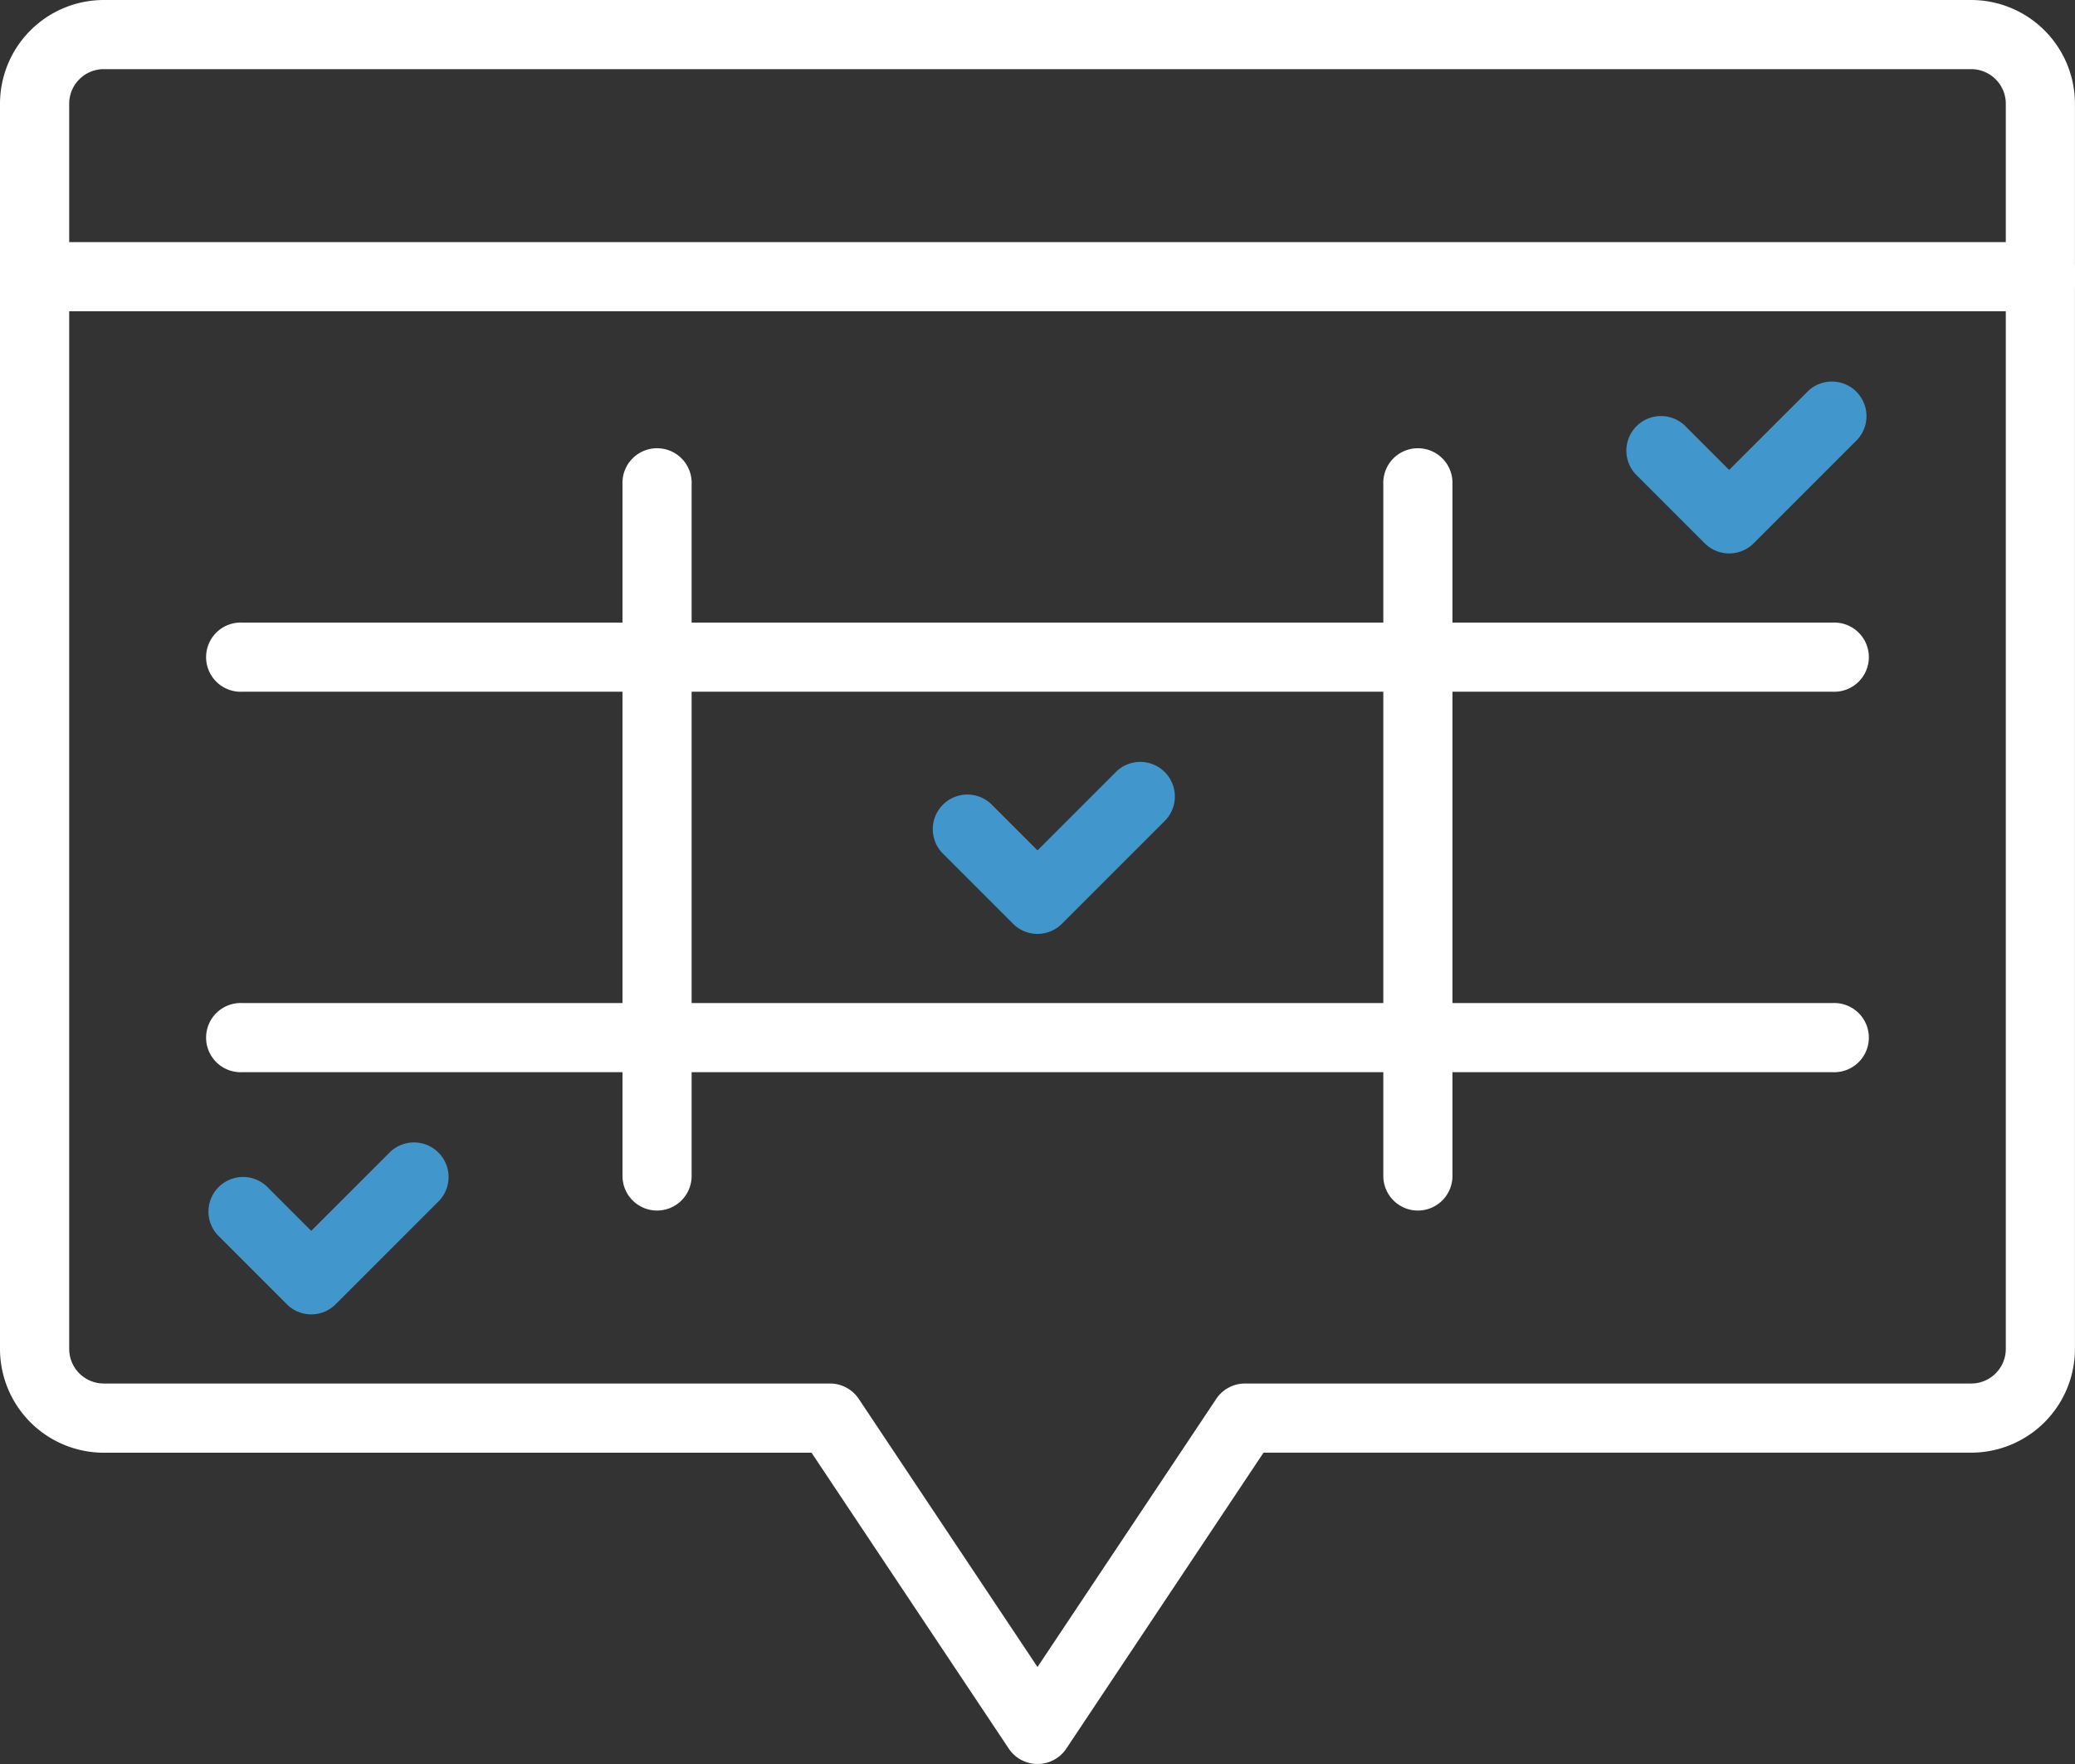
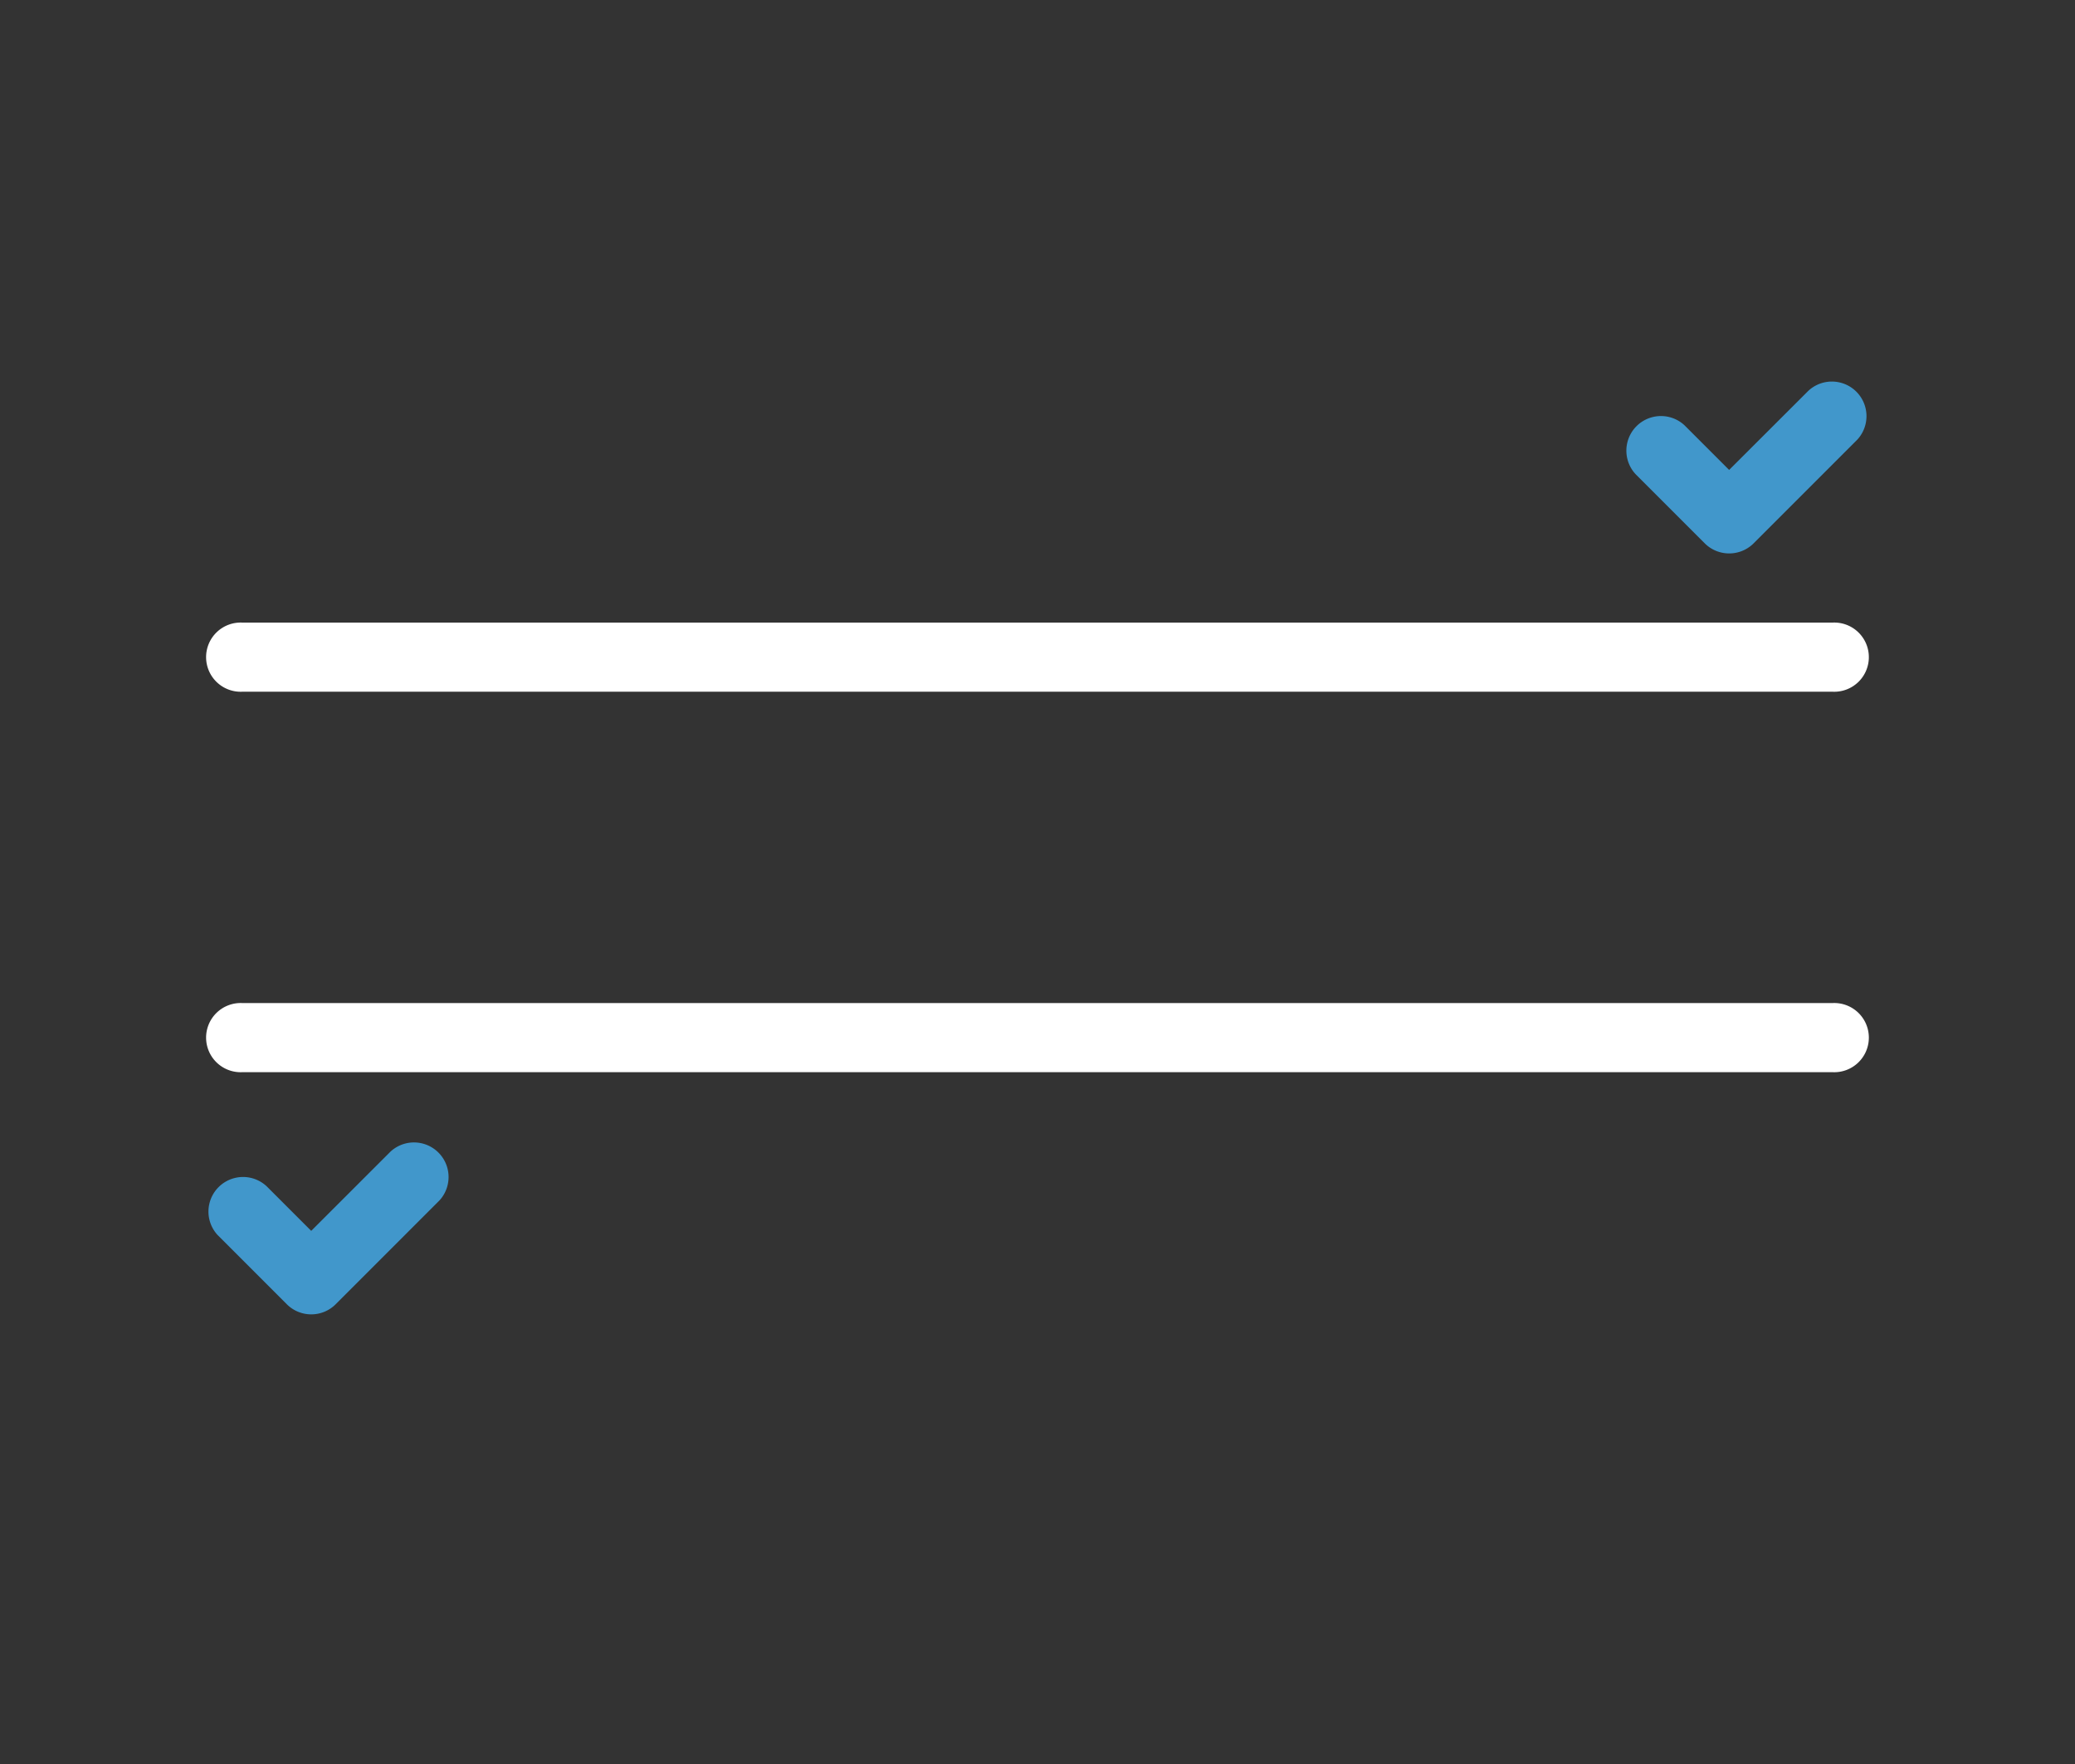
<svg xmlns="http://www.w3.org/2000/svg" width="37.604" height="31.963" viewBox="0 0 37.604 31.963">
  <rect x="0" y="0" width="37.604" height="31.963" fill="#333333" stroke="none" />
  <g id="Group_16" data-name="Group 16" transform="translate(-844.435 -347.314)">
-     <path id="Path_36" data-name="Path 36" d="M863.237,379.277a.626.626,0,0,1-.521-.279l-3.574-5.361H846.315a1.882,1.882,0,0,1-1.88-1.88V349.194a1.882,1.882,0,0,1,1.88-1.88h33.843a1.882,1.882,0,0,1,1.88,1.88v22.562a1.882,1.882,0,0,1-1.88,1.88H867.333L863.758,379A.626.626,0,0,1,863.237,379.277Zm-16.921-30.71a.627.627,0,0,0-.627.627v22.562a.627.627,0,0,0,.627.627h13.161a.627.627,0,0,1,.521.279l3.239,4.858,3.239-4.858a.627.627,0,0,1,.521-.279h13.161a.627.627,0,0,0,.627-.627V349.194a.627.627,0,0,0-.627-.627Z" transform="translate(0 0)" fill="#fff" />
-     <path id="Path_37" data-name="Path 37" d="M881.412,376.885h-36.35a.627.627,0,1,1,0-1.253h36.35a.627.627,0,1,1,0,1.253Z" transform="translate(0 -23.931)" fill="#fff" />
-     <path id="Path_38" data-name="Path 38" d="M917.881,413.693a.627.627,0,0,1-.627-.627V400.532a.627.627,0,1,1,1.253,0v12.534A.627.627,0,0,1,917.881,413.693Z" transform="translate(-61.538 -44.444)" fill="#fff" />
-     <path id="Path_39" data-name="Path 39" d="M1006.881,413.693a.627.627,0,0,1-.627-.627V400.532a.627.627,0,1,1,1.253,0v12.534A.627.627,0,0,1,1006.881,413.693Z" transform="translate(-136.75 -44.444)" fill="#fff" />
    <path id="Path_40" data-name="Path 40" d="M898.164,421.385H869.335a.627.627,0,1,1,0-1.253h28.829a.627.627,0,1,1,0,1.253Z" transform="translate(-20.513 -61.537)" fill="#fff" />
    <path id="Path_41" data-name="Path 41" d="M898.164,465.886H869.335a.627.627,0,1,1,0-1.253h28.829a.627.627,0,1,1,0,1.253Z" transform="translate(-20.513 -99.144)" fill="#fff" />
-     <path id="Path_42" data-name="Path 42" d="M955.543,439.448a.625.625,0,0,1-.443-.184l-1.253-1.253a.627.627,0,1,1,.886-.886l.81.81,1.437-1.437a.627.627,0,0,1,.886.886l-1.88,1.88A.625.625,0,0,1,955.543,439.448Z" transform="translate(-92.306 -75.212)" fill="#4197cb" />
    <path id="Path_43" data-name="Path 43" d="M870.588,483.949a.625.625,0,0,1-.443-.184l-1.253-1.253a.627.627,0,0,1,.886-.886l.81.81L872.025,481a.627.627,0,0,1,.886.886l-1.88,1.88A.625.625,0,0,1,870.588,483.949Z" transform="translate(-20.513 -112.819)" fill="#4197cb" />
    <path id="Path_44" data-name="Path 44" d="M1036.453,394.948a.625.625,0,0,1-.443-.184l-1.253-1.253a.627.627,0,0,1,.886-.886l.81.81L1037.89,392a.627.627,0,0,1,.886.886l-1.88,1.88A.625.625,0,0,1,1036.453,394.948Z" transform="translate(-160.682 -37.606)" fill="#4197cb" />
  </g>
</svg>